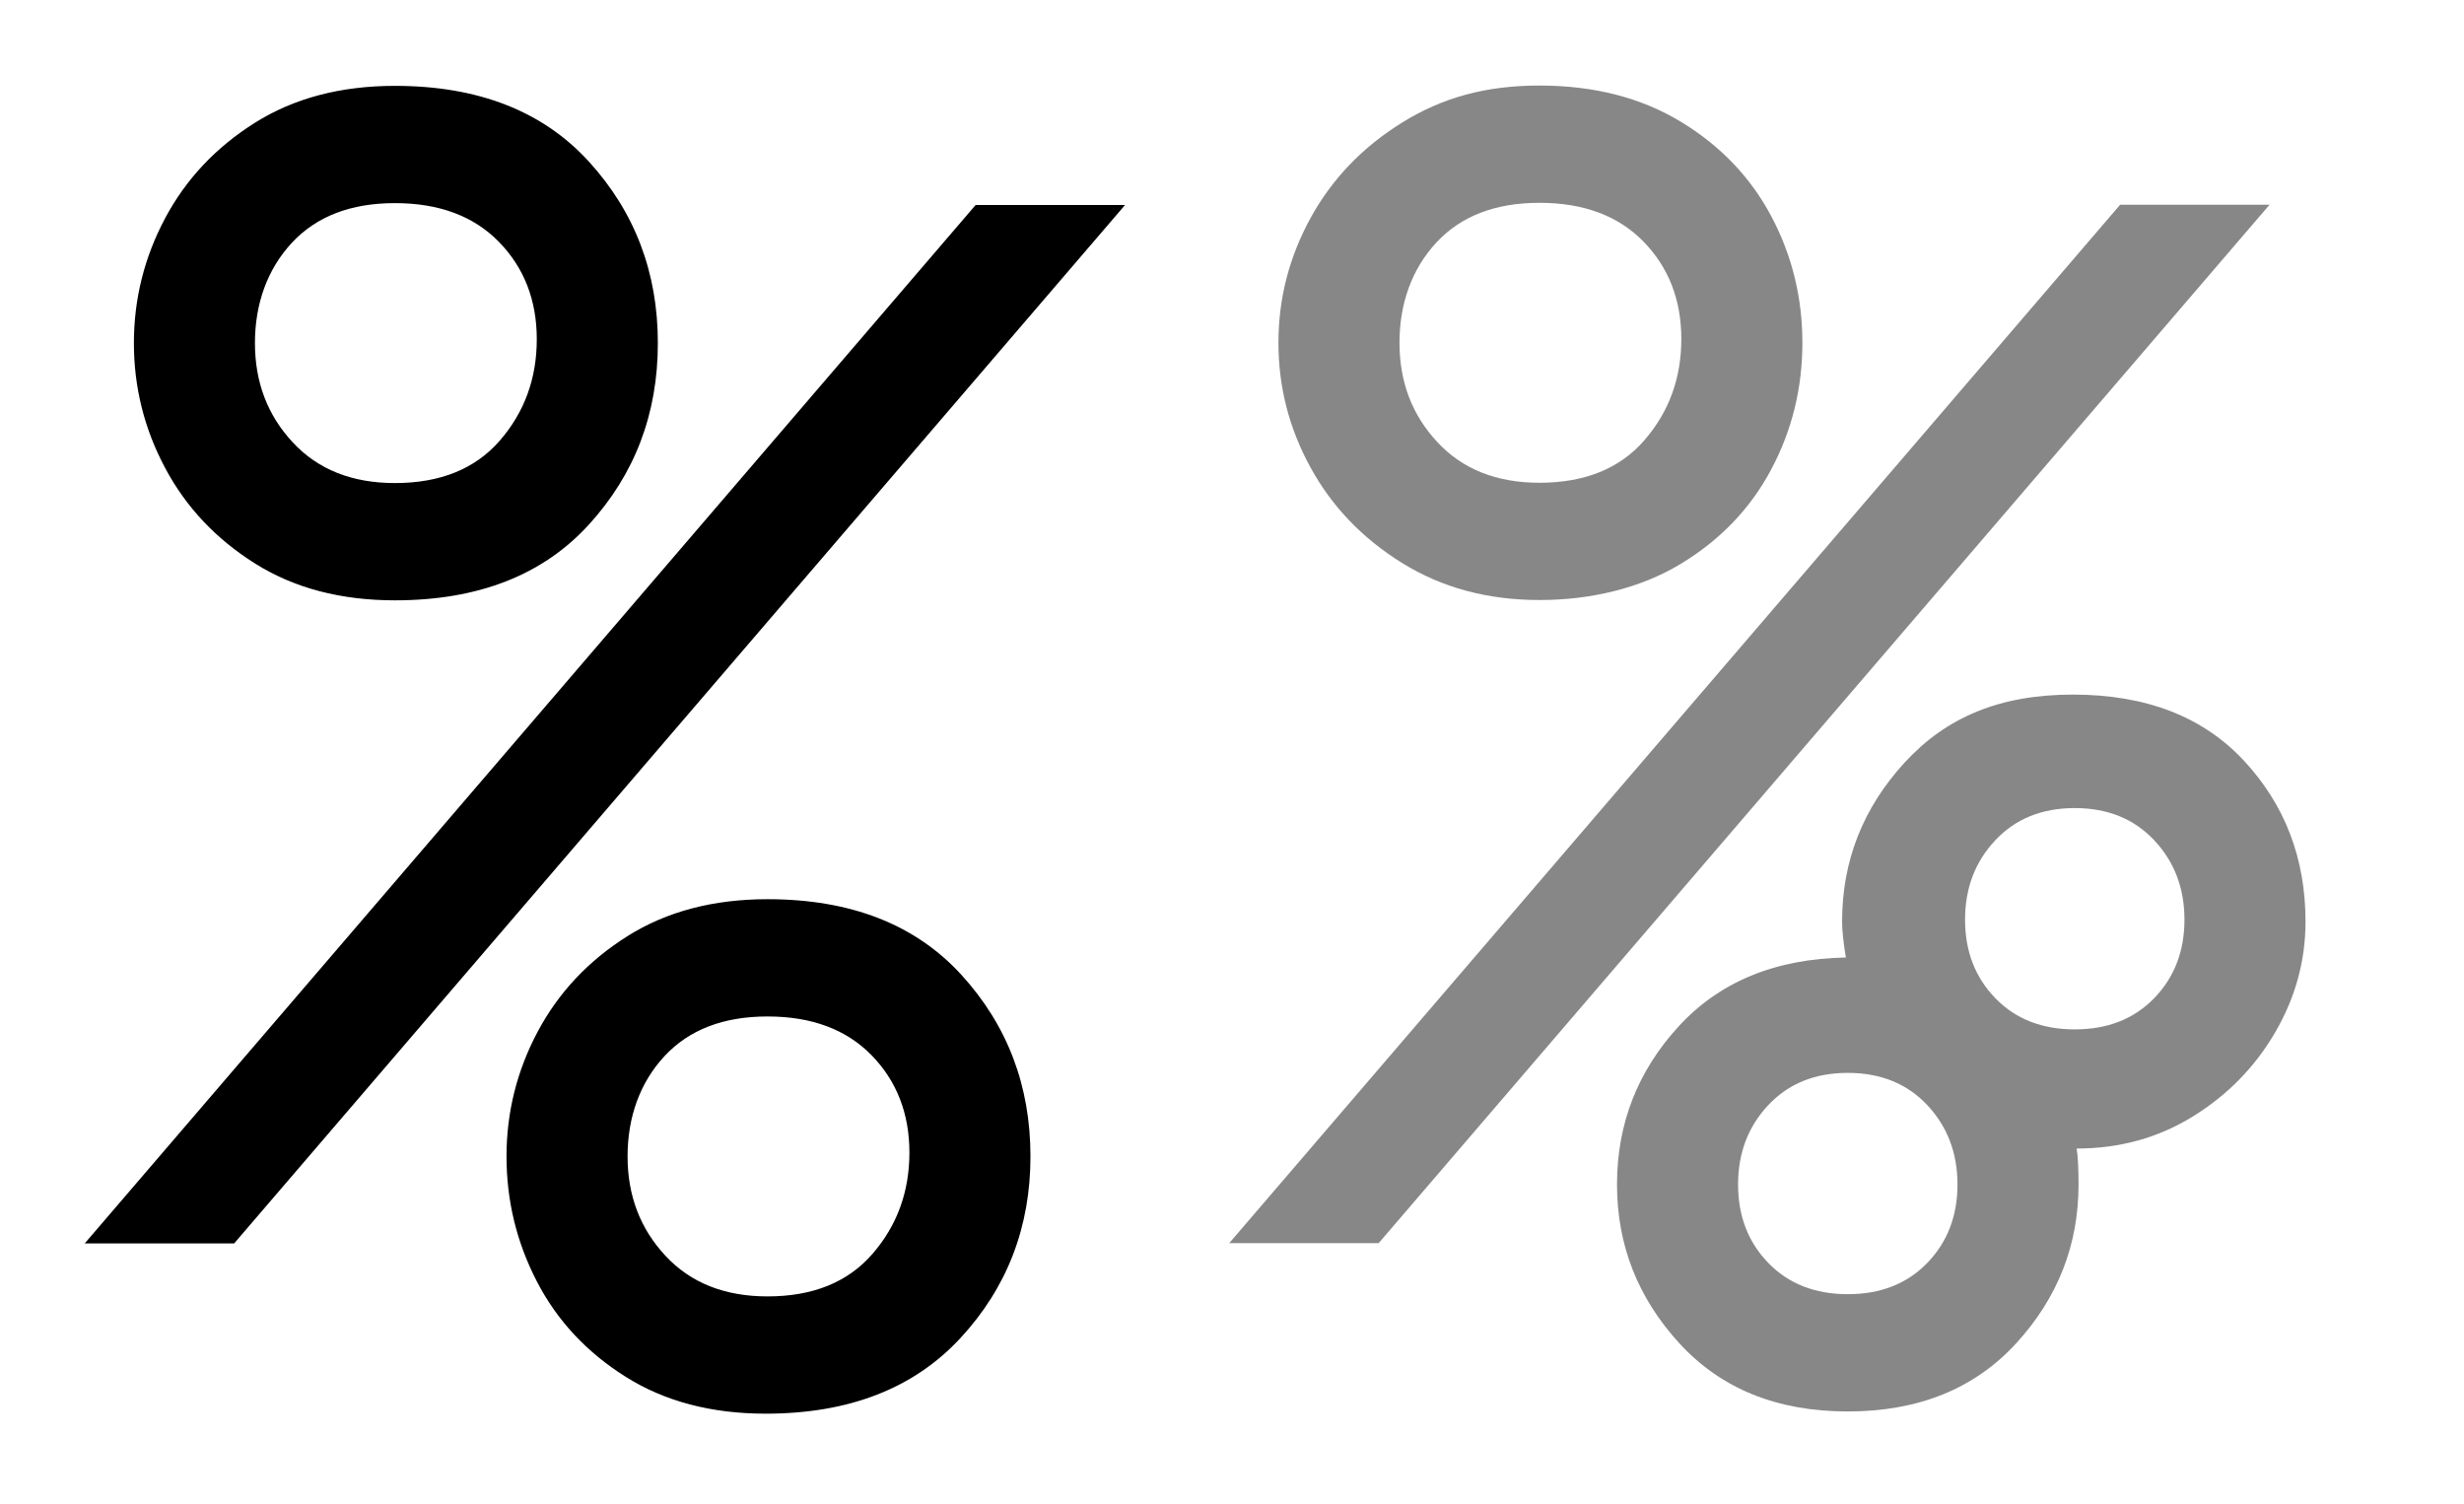
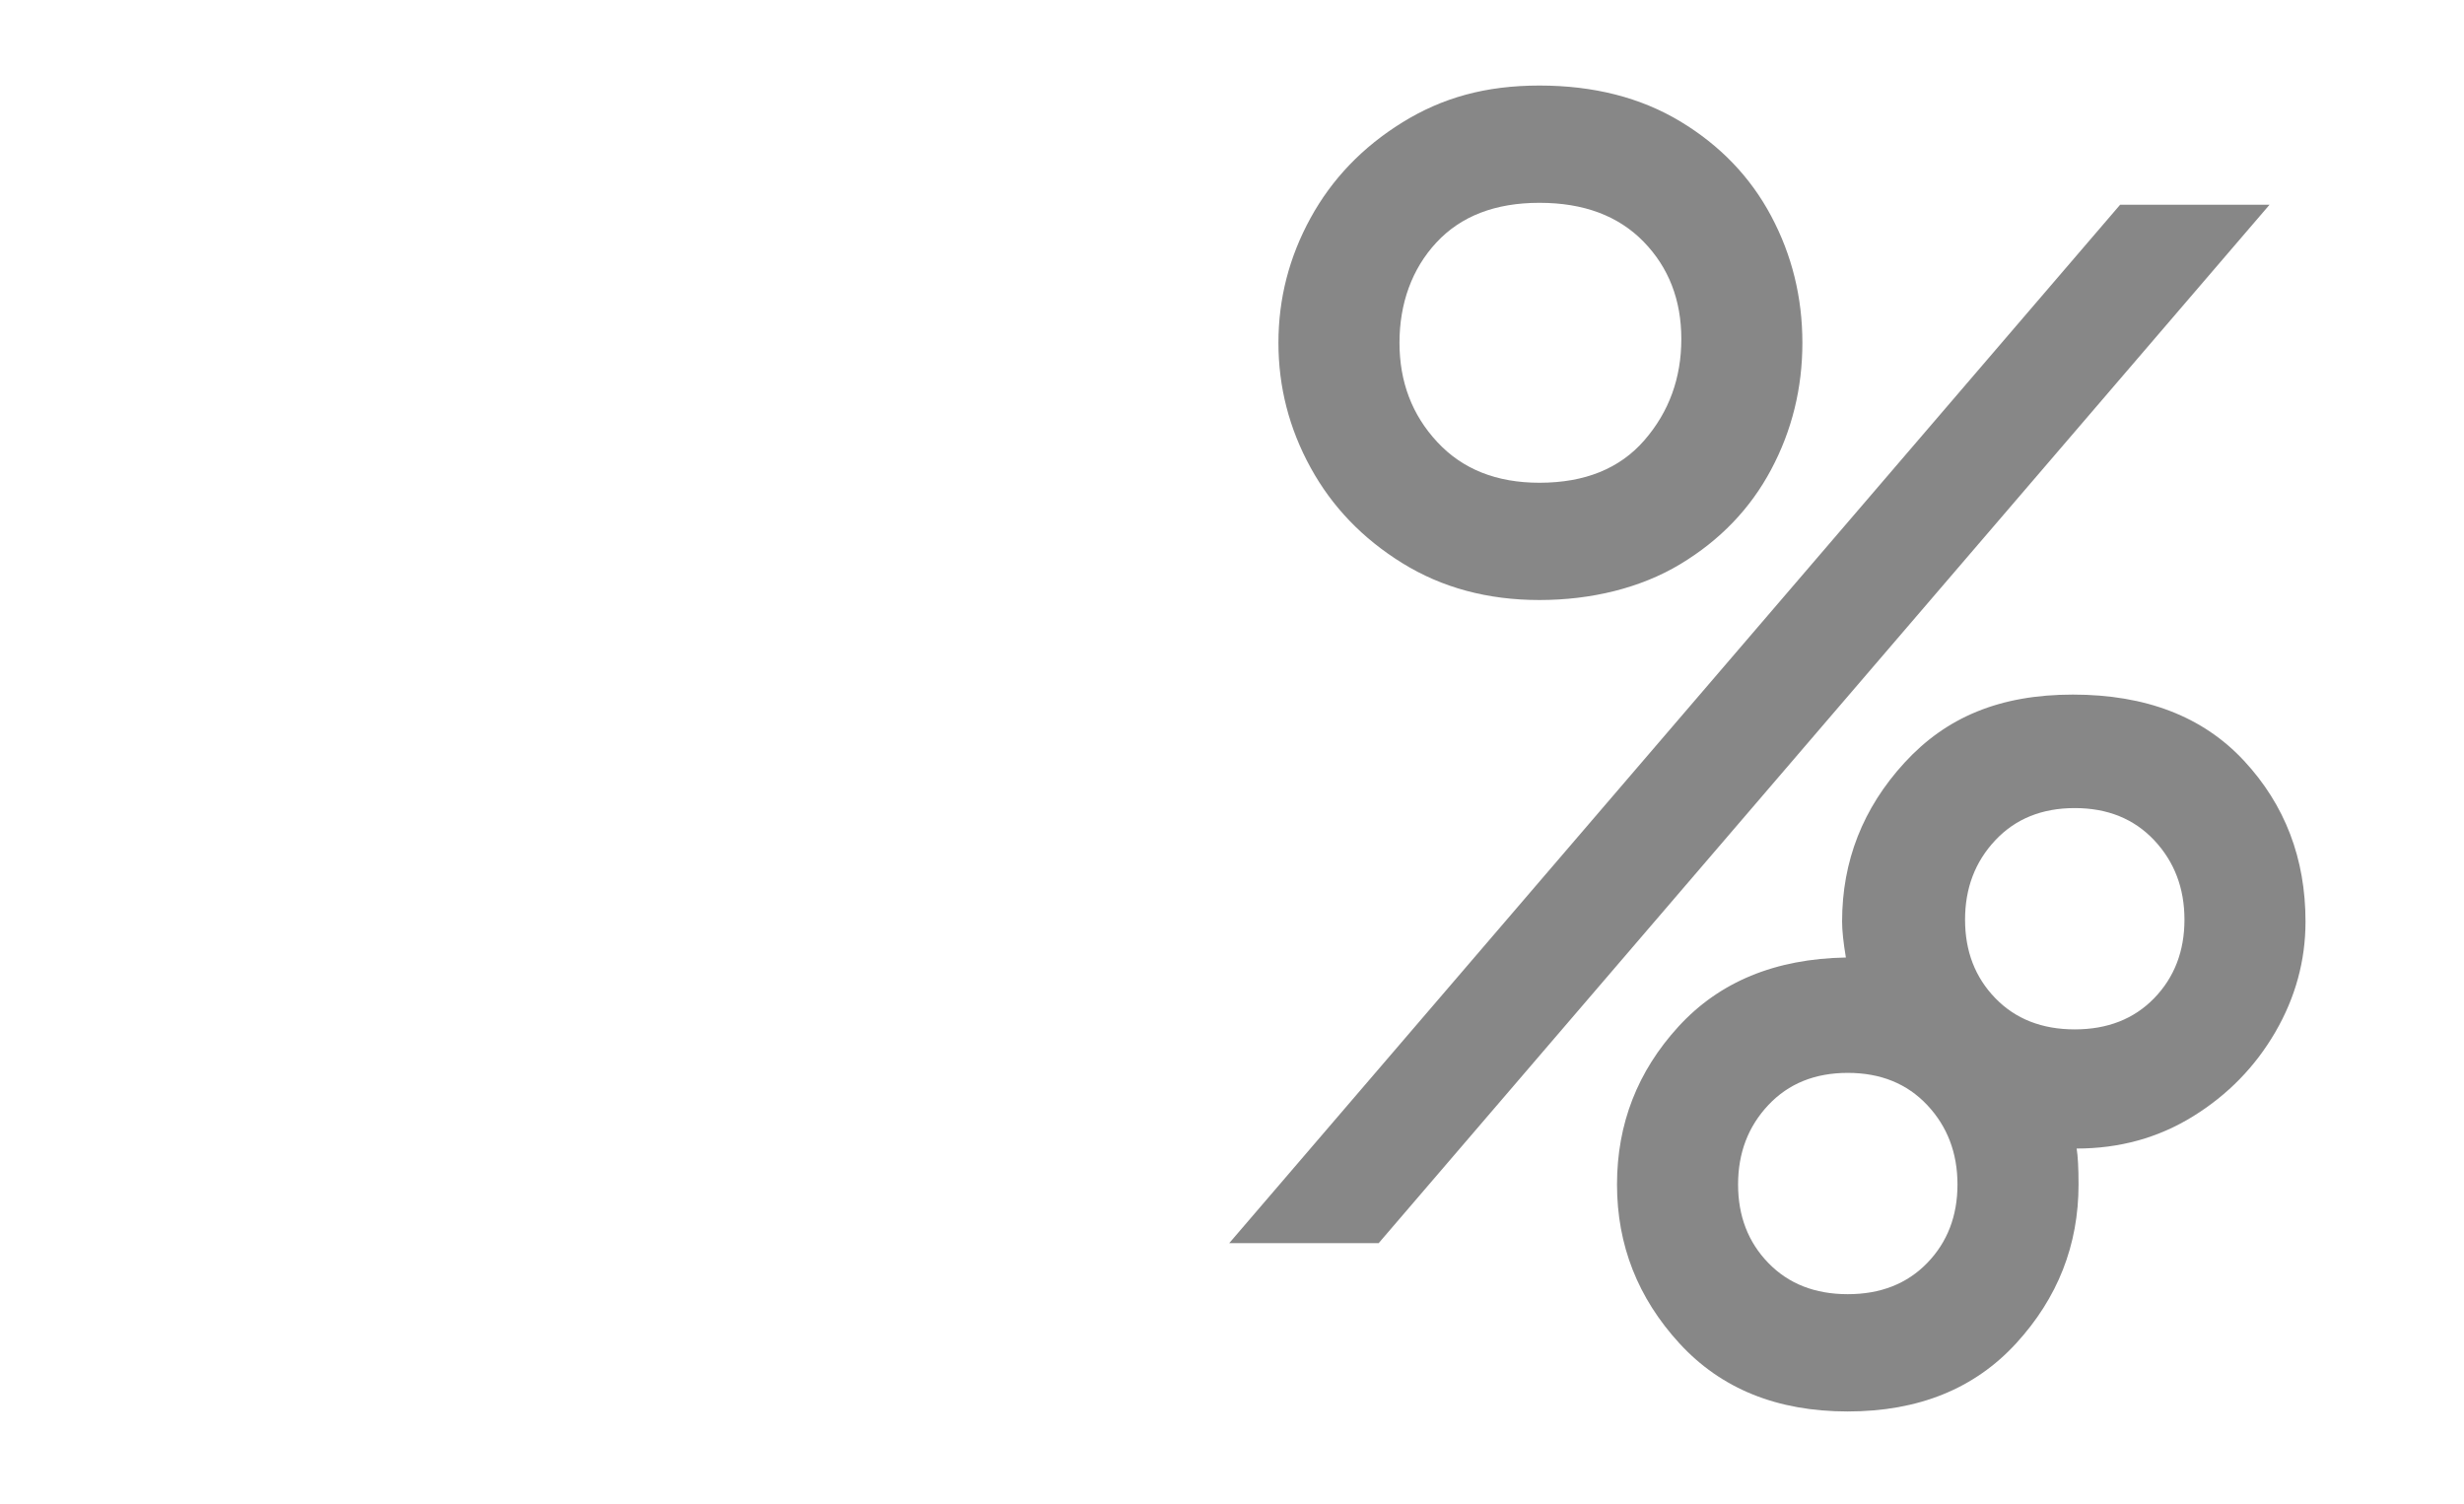
<svg xmlns="http://www.w3.org/2000/svg" id="Ebene_1" data-name="Ebene 1" viewBox="0 0 3248 1982">
  <defs>
    <style>
      .cls-1, .cls-2 {
        stroke-width: 0px;
      }

      .cls-2 {
        fill: #878787;
      }
    </style>
  </defs>
  <path class="cls-2" d="m2435.71,1414.28c43.2,0,78.11,14.14,104.72,42.39,26.57,28.28,39.89,63.19,39.89,104.72s-13.33,76.05-39.89,103.47c-26.61,27.43-61.52,41.14-104.72,41.14s-78.15-13.71-104.72-41.14c-26.61-27.42-39.89-61.9-39.89-103.47s13.28-76.44,39.89-104.72c26.57-28.25,61.47-42.39,104.72-42.39m299.2-349.07c43.2,0,78.11,14.14,104.72,42.39,26.57,28.28,39.89,63.19,39.89,104.72s-13.33,76.05-39.89,103.48c-26.61,27.43-61.52,41.14-104.72,41.14s-78.15-13.71-104.72-41.14c-26.61-27.42-39.89-61.9-39.89-103.48s13.28-76.43,39.89-104.72c26.57-28.25,61.47-42.39,104.72-42.39m-299.2,795.38c93.07,0,167.05-29.92,221.91-89.76,54.85-59.84,82.28-129.65,82.28-209.44,0-21.59-.86-37.4-2.5-47.38,56.49,0,107.6-14.1,153.34-42.38,45.7-28.25,81.85-65.22,108.46-110.96,26.57-45.7,39.89-94.32,39.89-145.86,0-83.1-27.04-153.73-81.04-211.93-54.03-58.17-129.27-87.27-225.65-87.27s-167.05,29.92-221.9,89.76c-54.85,59.84-82.28,129.65-82.28,209.44,0,11.65,1.63,27.43,4.99,47.38-93.11,1.67-166.66,32.02-220.66,91.01-54.04,59.02-81.03,128.41-81.03,208.2s27.42,149.6,82.28,209.44c54.85,59.84,128.8,89.76,221.91,89.76m556.01-1590.75h-196.97l-1174.37,1368.84h196.98L2991.72,269.83Zm-775.43,177.02c0,51.54-16.21,95.99-48.62,133.39-32.42,37.4-78.54,56.1-138.38,56.1-56.53,0-101.41-17.84-134.64-53.61-33.27-35.72-49.87-79.36-49.87-130.9s16.21-97.24,48.62-132.14c32.41-34.91,77.68-52.36,135.89-52.36s103.86,17.06,137.13,51.11c33.23,34.09,49.87,76.91,49.87,128.41m-531.08,4.99c0,58.21,14.1,113.06,42.39,164.56,28.24,51.54,68.56,93.5,120.93,125.91,52.36,32.42,112.59,48.62,180.77,48.62s133.39-15.78,185.75-47.37c52.36-31.56,92.26-73.13,119.68-124.67,27.43-51.51,41.14-107.22,41.14-167.06s-13.71-115.51-41.14-167.05c-27.42-51.51-67.32-93.07-119.68-124.67-52.36-31.55-114.31-47.37-185.75-47.37s-128.41,16.21-180.77,48.62c-52.36,32.41-92.68,74.41-120.93,125.91-28.29,51.54-42.39,106.39-42.39,164.56" />
-   <path class="cls-1" d="m1198.76,1519.42c0,51.54-16.21,95.99-48.62,133.4-32.41,37.4-78.54,56.1-138.38,56.1-56.53,0-101.41-17.84-134.64-53.61-33.27-35.72-49.87-79.36-49.87-130.9s16.21-97.24,48.62-132.14c32.42-34.91,77.68-52.36,135.89-52.36s103.86,17.06,137.13,51.11c33.23,34.09,49.87,76.91,49.87,128.41m-531.08,4.99c0,58.21,13.28,113.06,39.89,164.56,26.57,51.54,65.64,93.5,117.18,125.91,51.5,32.42,113.02,48.62,184.51,48.62,109.71,0,195.3-33.23,256.82-99.73,61.47-66.46,92.25-146.25,92.25-239.36s-30.35-172.86-91.01-239.36c-60.7-66.46-145.86-99.73-255.57-99.73-71.49,0-133.01,16.21-184.51,48.62-51.55,32.41-91.01,74.41-118.43,125.91-27.43,51.54-41.14,106.39-41.14,164.56M1483,270.26h-196.97L111.66,1639.1h196.98L1483,270.26Zm-775.43,177.02c0,51.54-16.21,95.99-48.62,133.39-32.42,37.4-78.54,56.1-138.38,56.1-56.53,0-101.41-17.84-134.64-53.61-33.27-35.72-49.87-79.36-49.87-130.9s16.21-97.24,48.62-132.14c32.41-34.91,77.68-52.36,135.89-52.36s103.86,17.06,137.14,51.11c33.23,34.09,49.87,76.91,49.87,128.41m-531.08,4.99c0,58.21,13.71,113.06,41.14,164.56,27.43,51.54,66.89,93.5,118.44,125.91,51.5,32.42,113.02,48.62,184.51,48.62,109.71,0,194.87-33.23,255.57-99.73,60.66-66.46,91.01-146.25,91.01-239.36s-30.35-172.86-91.01-239.36c-60.7-66.46-145.86-99.73-255.57-99.73-71.49,0-133.01,16.21-184.51,48.62-51.54,32.41-91.01,74.41-118.44,125.91-27.42,51.54-41.14,106.39-41.14,164.56" />
</svg>